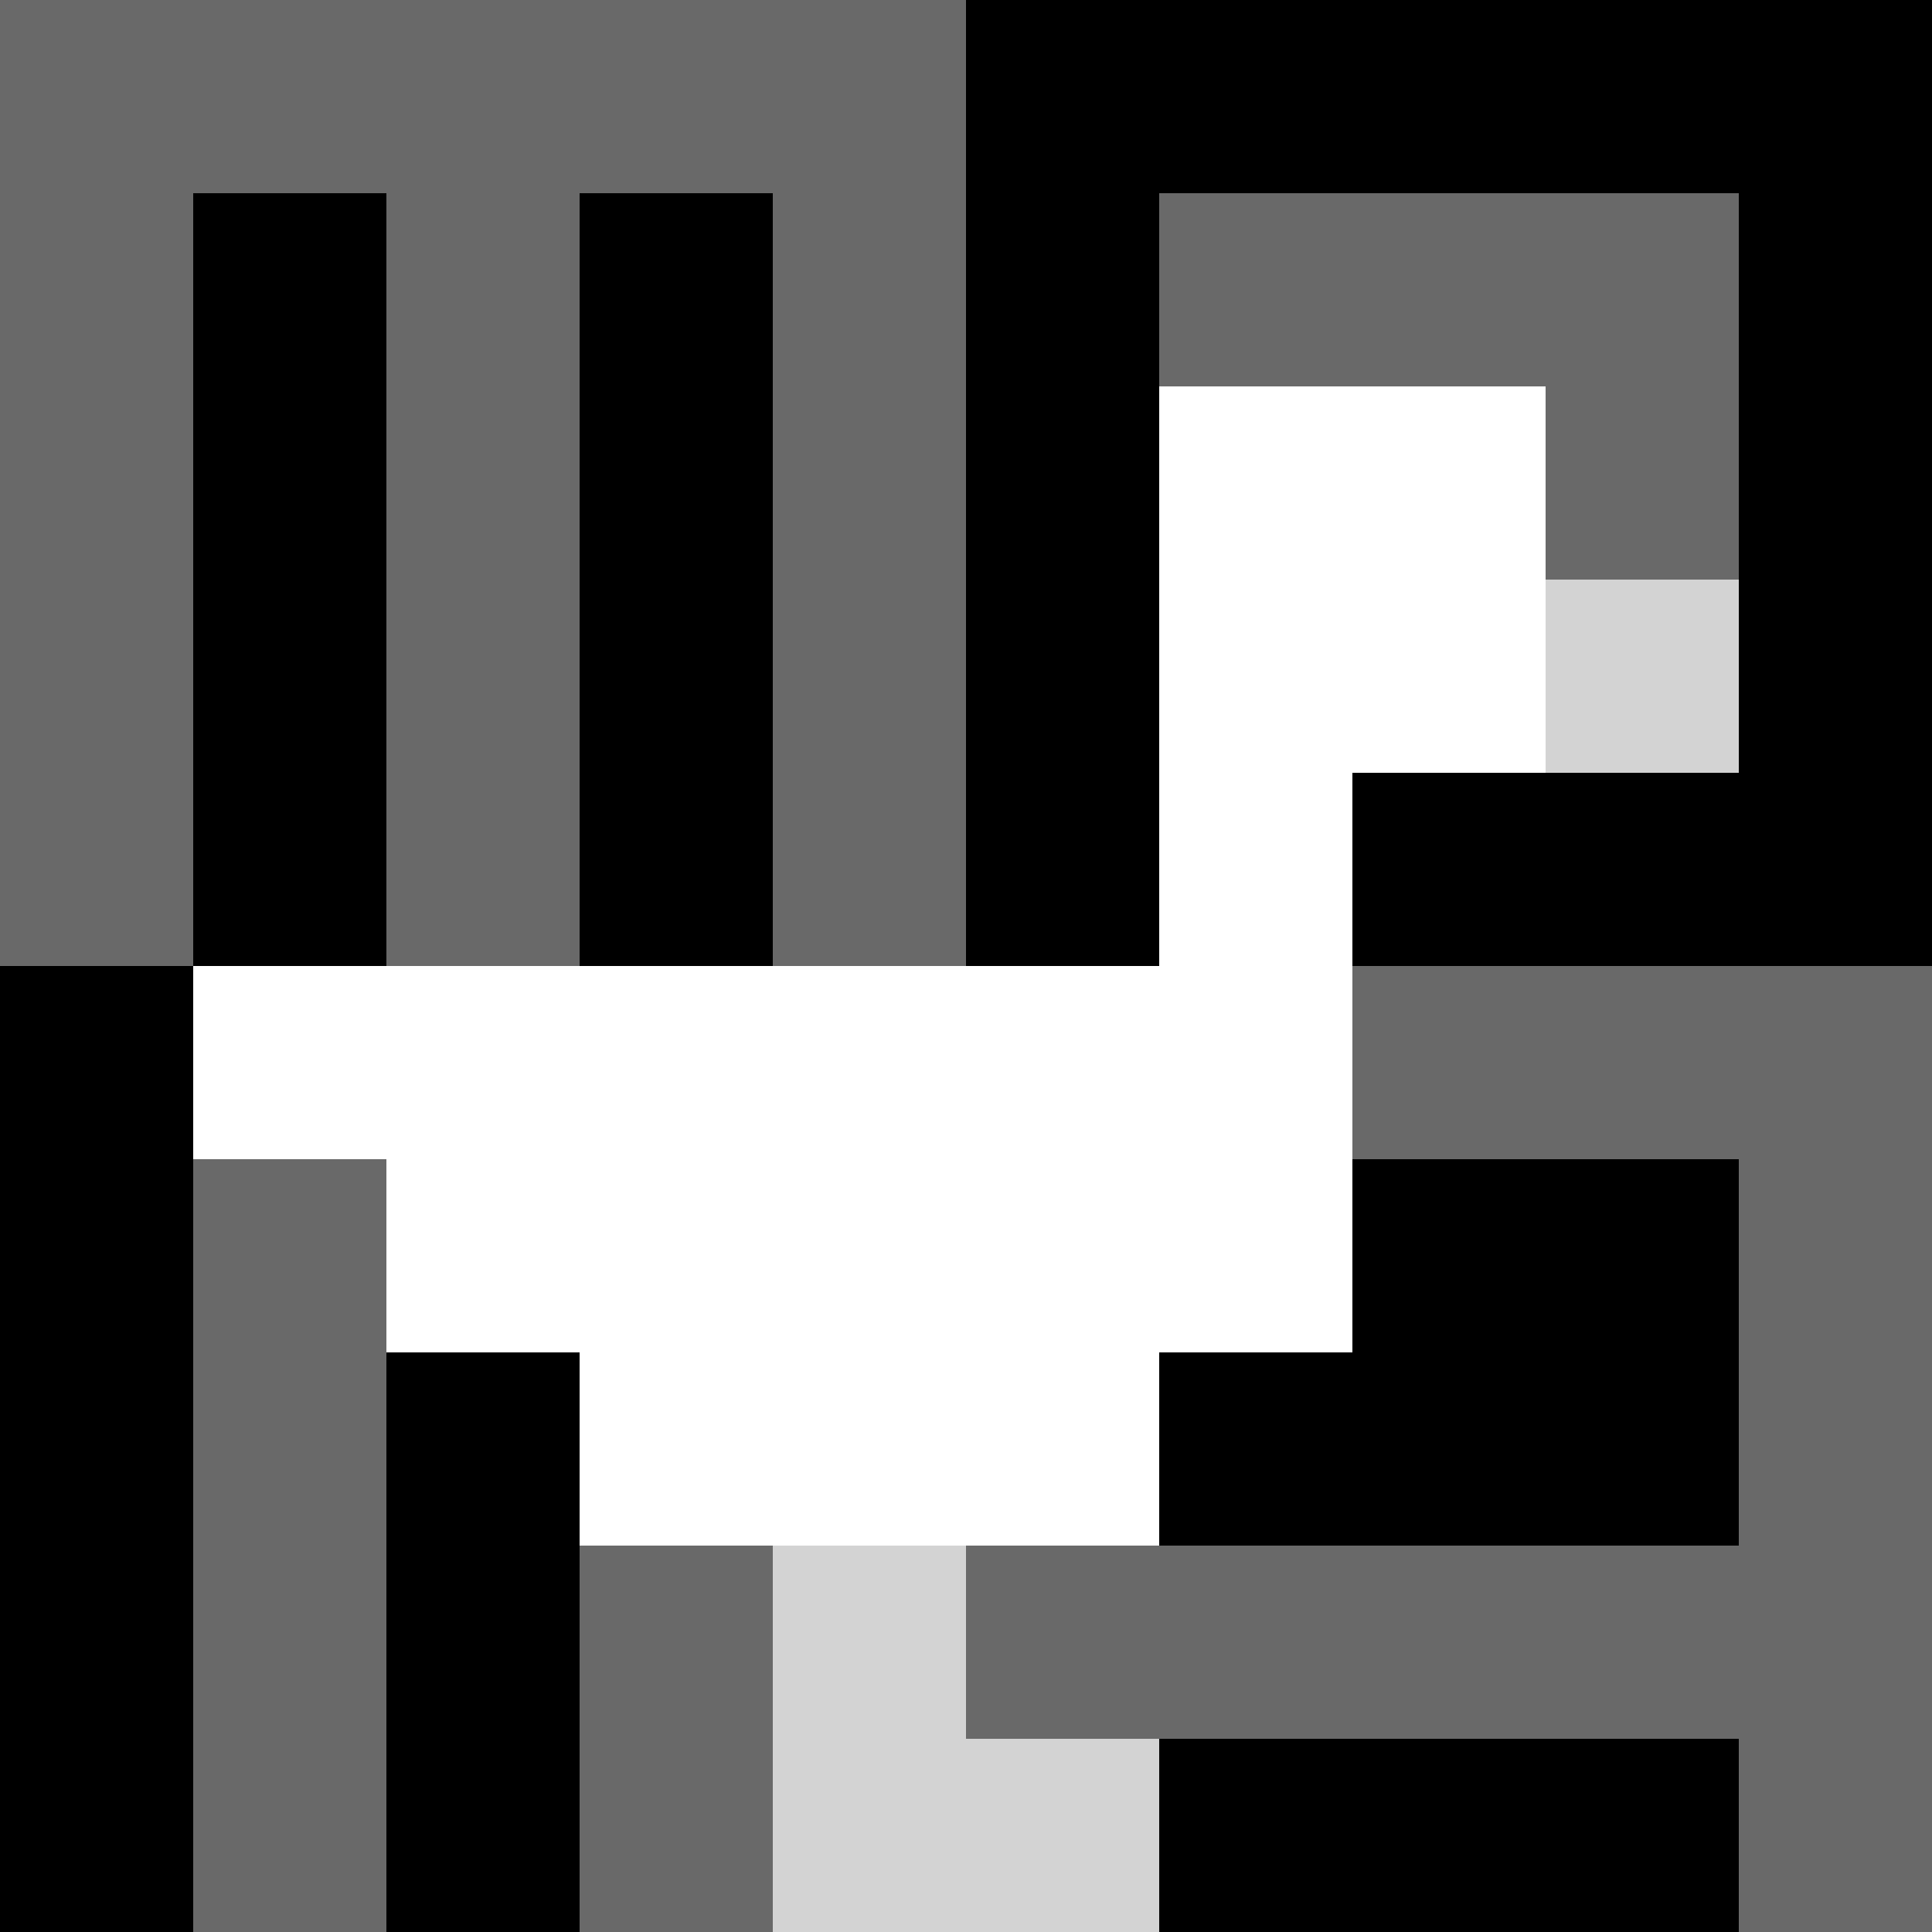
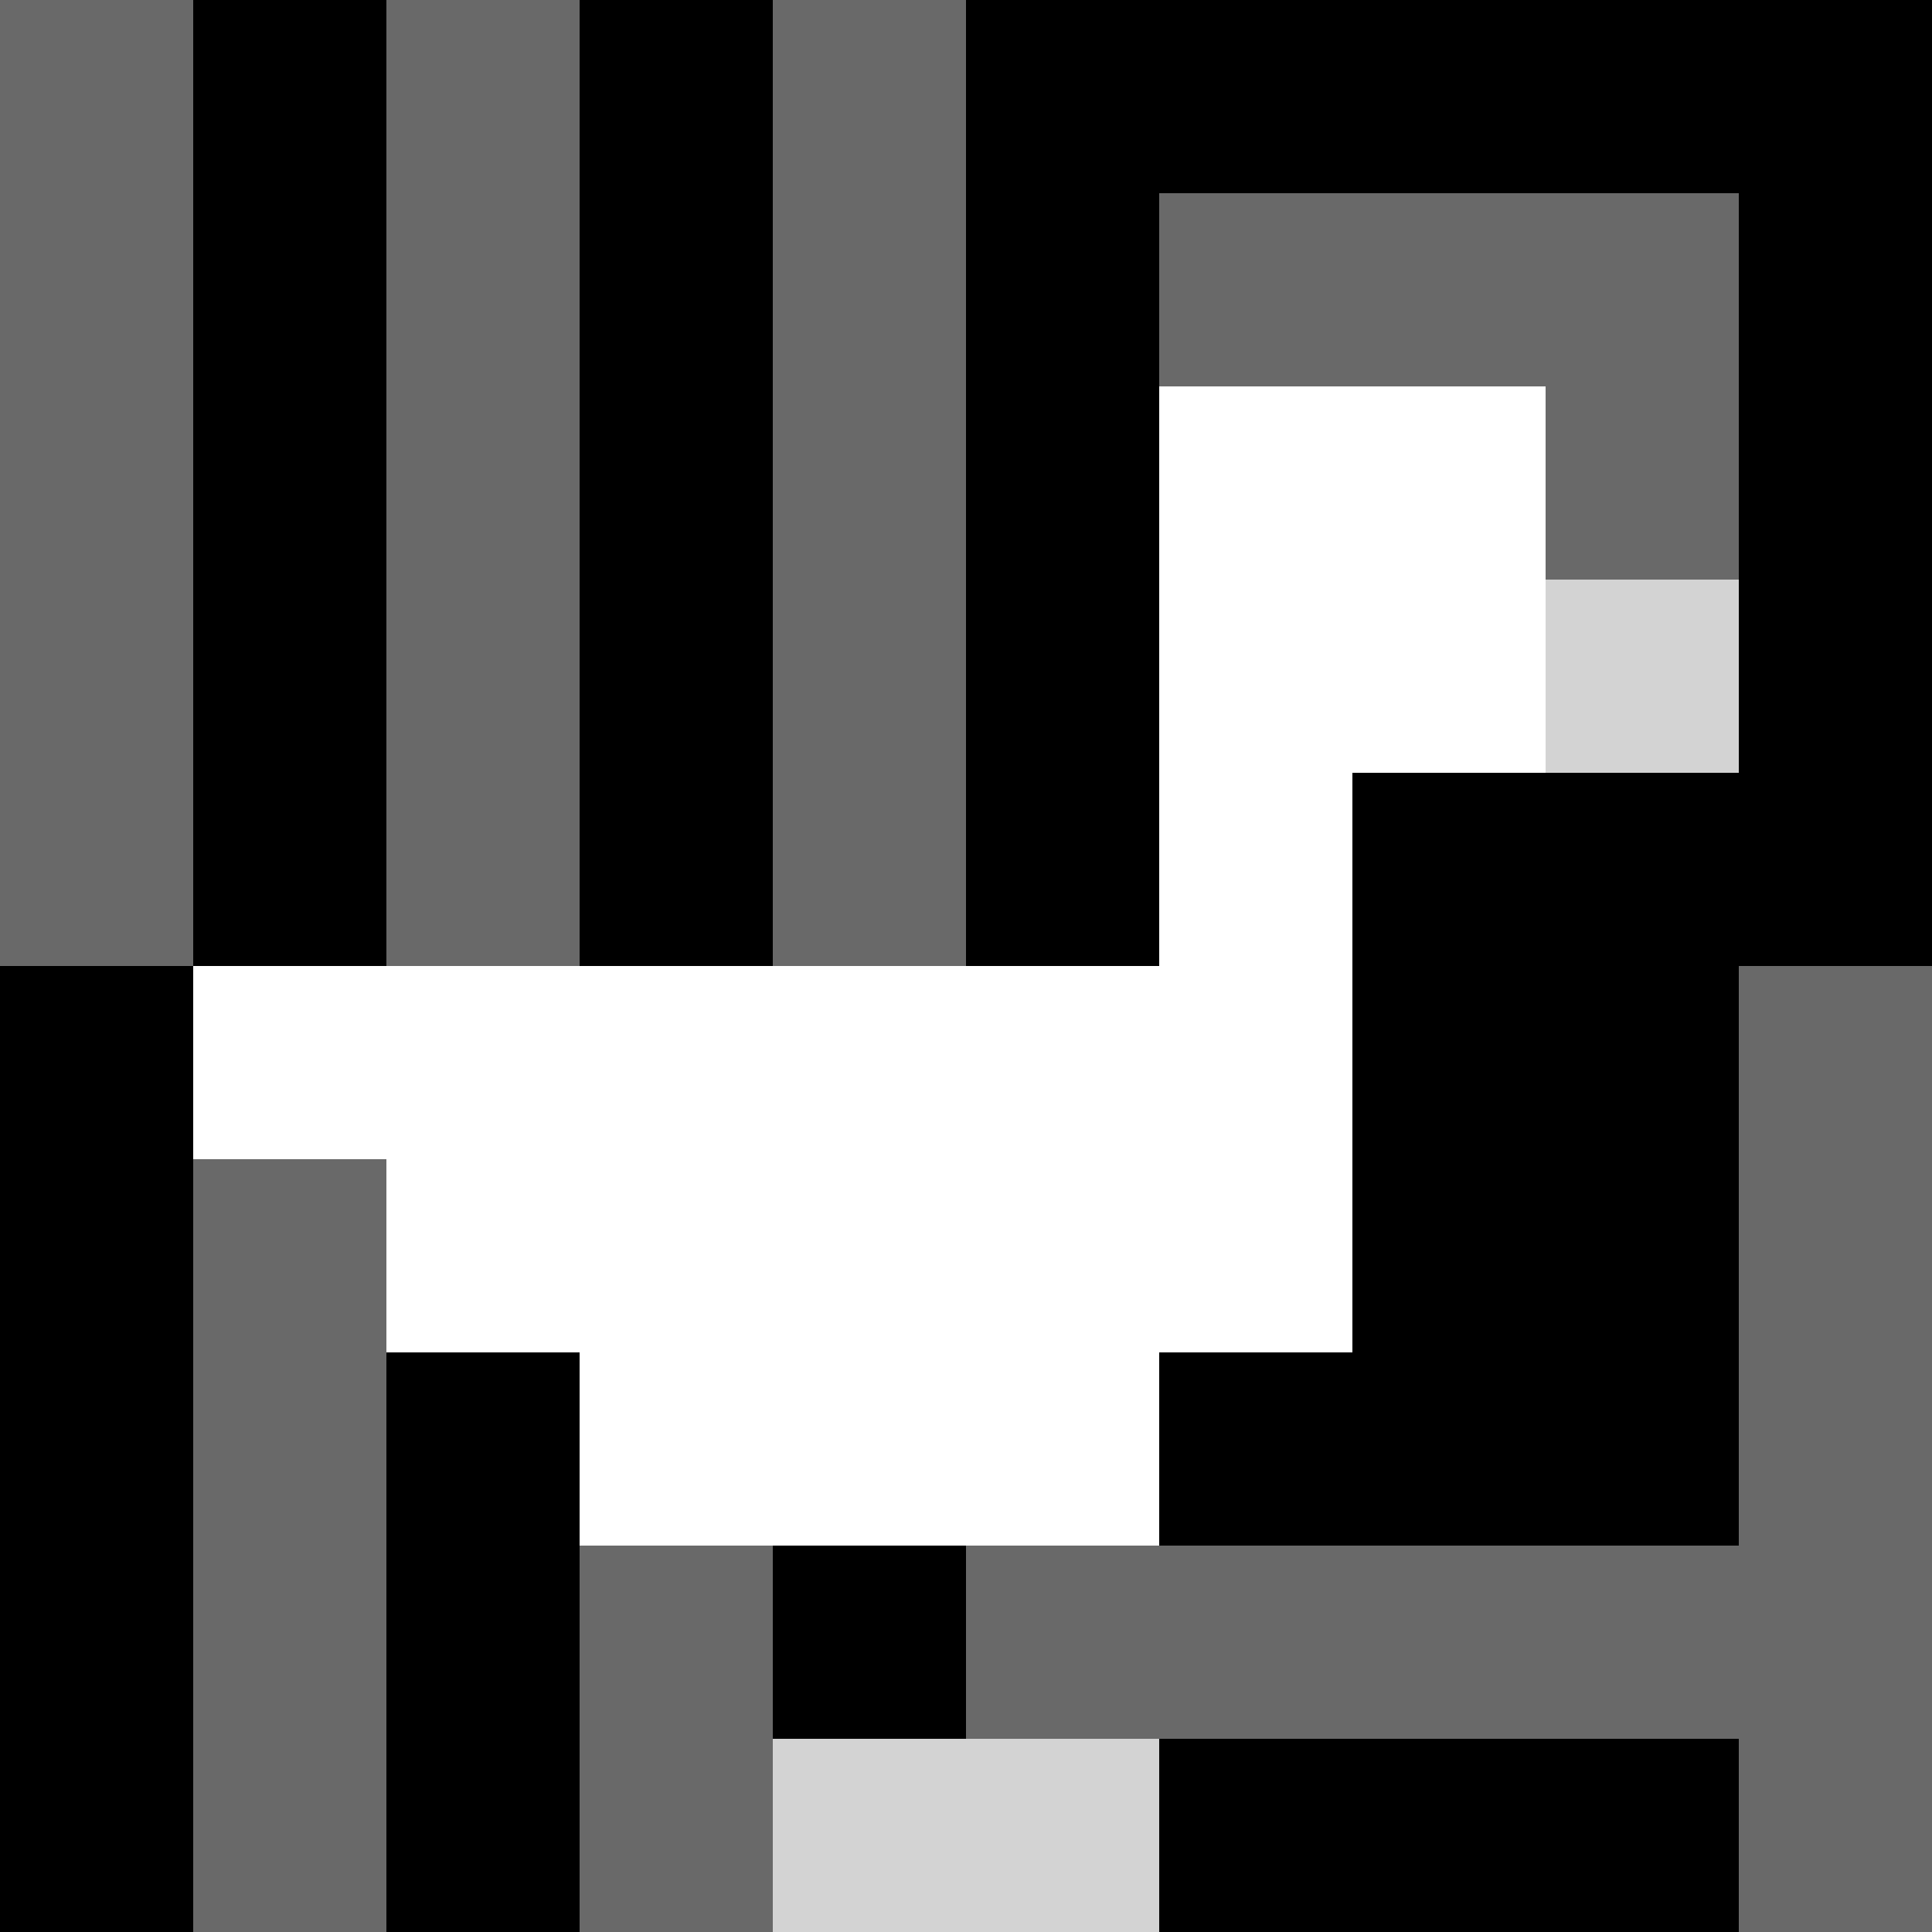
<svg xmlns="http://www.w3.org/2000/svg" version="1.1" width="100%" height="100%" viewBox="0 0 660 660" preserveAspectRatio="xMidYMid meet">
  <title>'goose-pfp-profile' by Dmitri Cherniak</title>
  <desc>The Goose Is Loose (Black Edition)</desc>
  <rect width="100%" height="100%" fill="#FFFFFF" />
  <g>
    <g id="0-0">
      <rect x="0" y="0" height="660" width="660" fill="#000000" />
      <g>
-         <rect id="0-0-0-0-5-1" x="0" y="0" width="330" height="66" fill="#696969" />
        <rect id="0-0-0-0-1-5" x="0" y="0" width="66" height="330" fill="#696969" />
        <rect id="0-0-2-0-1-5" x="132" y="0" width="66" height="330" fill="#696969" />
        <rect id="0-0-4-0-1-5" x="264" y="0" width="66" height="330" fill="#696969" />
        <rect id="0-0-6-1-3-3" x="396" y="66" width="198" height="198" fill="#696969" />
        <rect id="0-0-1-6-1-4" x="66" y="396" width="66" height="264" fill="#696969" />
        <rect id="0-0-3-6-1-4" x="198" y="396" width="66" height="264" fill="#696969" />
-         <rect id="0-0-5-5-5-1" x="330" y="330" width="330" height="66" fill="#696969" />
        <rect id="0-0-5-8-5-1" x="330" y="528" width="330" height="66" fill="#696969" />
        <rect id="0-0-5-5-1-5" x="330" y="330" width="66" height="330" fill="#696969" />
        <rect id="0-0-9-5-1-5" x="594" y="330" width="66" height="330" fill="#696969" />
      </g>
      <g>
        <rect id="0-0-6-2-2-2" x="396" y="132" width="132" height="132" fill="#FFFFFF" />
        <rect id="0-0-6-2-1-4" x="396" y="132" width="66" height="264" fill="#FFFFFF" />
        <rect id="0-0-1-5-5-1" x="66" y="330" width="330" height="66" fill="#FFFFFF" />
        <rect id="0-0-2-5-5-2" x="132" y="330" width="330" height="132" fill="#FFFFFF" />
        <rect id="0-0-3-5-3-3" x="198" y="330" width="198" height="198" fill="#FFFFFF" />
        <rect id="0-0-8-3-1-1" x="528" y="198" width="66" height="66" fill="#D3D3D3" />
-         <rect id="0-0-4-8-1-2" x="264" y="528" width="66" height="132" fill="#D3D3D3" />
        <rect id="0-0-4-9-2-1" x="264" y="594" width="132" height="66" fill="#D3D3D3" />
      </g>
    </g>
  </g>
</svg>